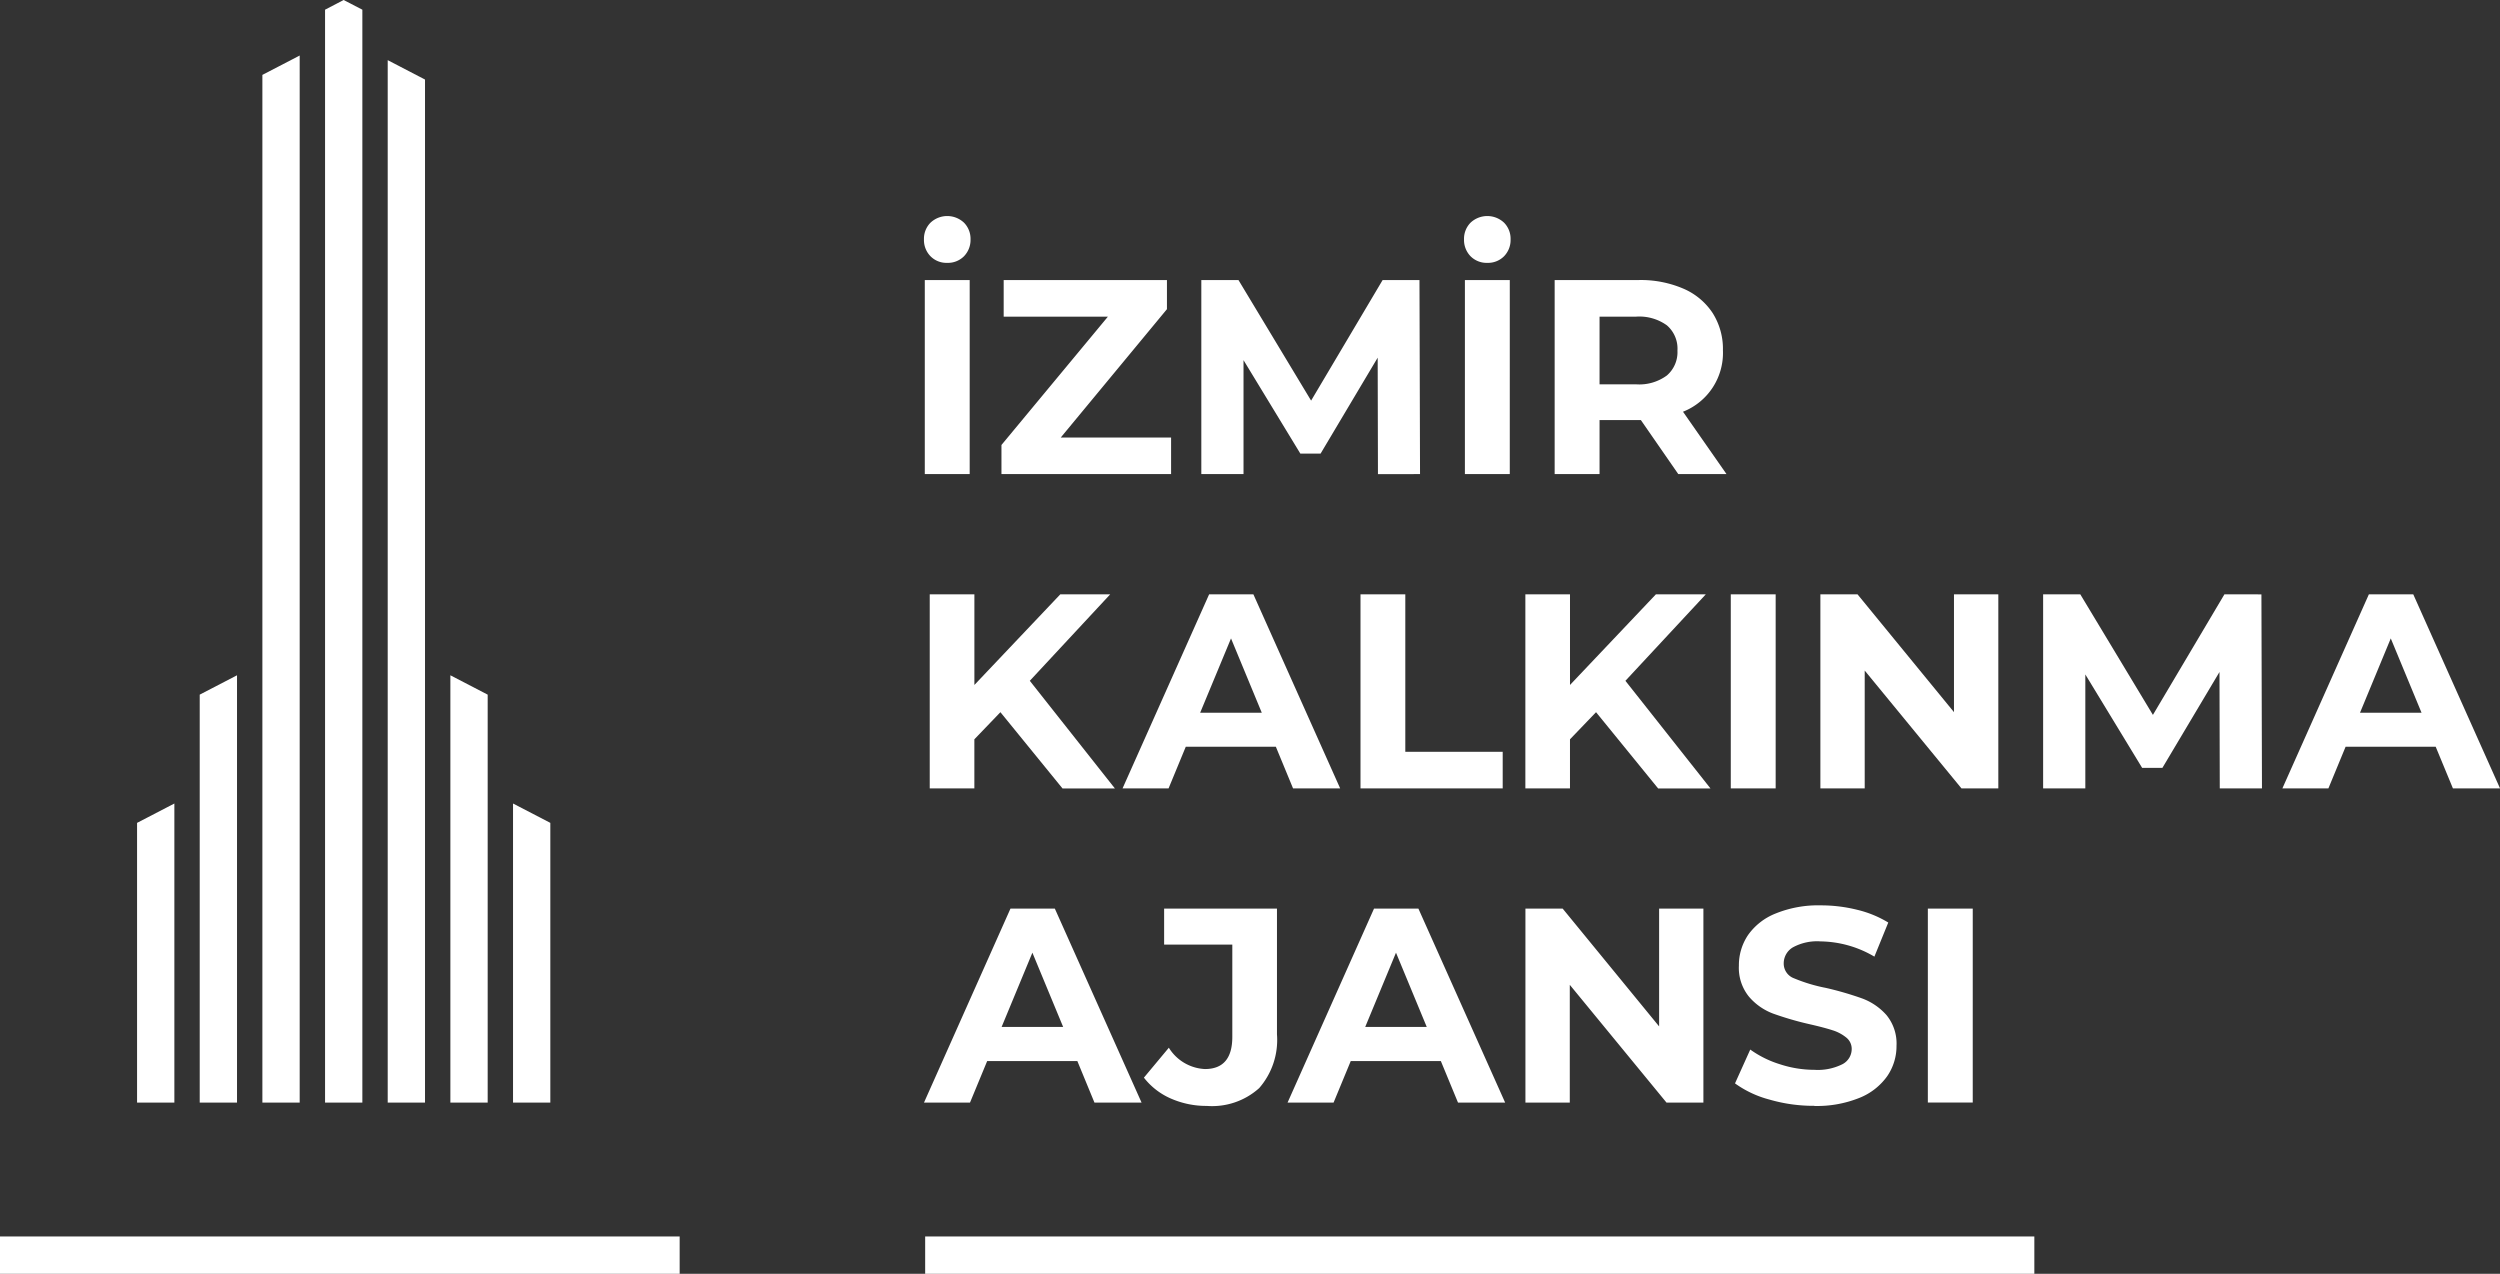
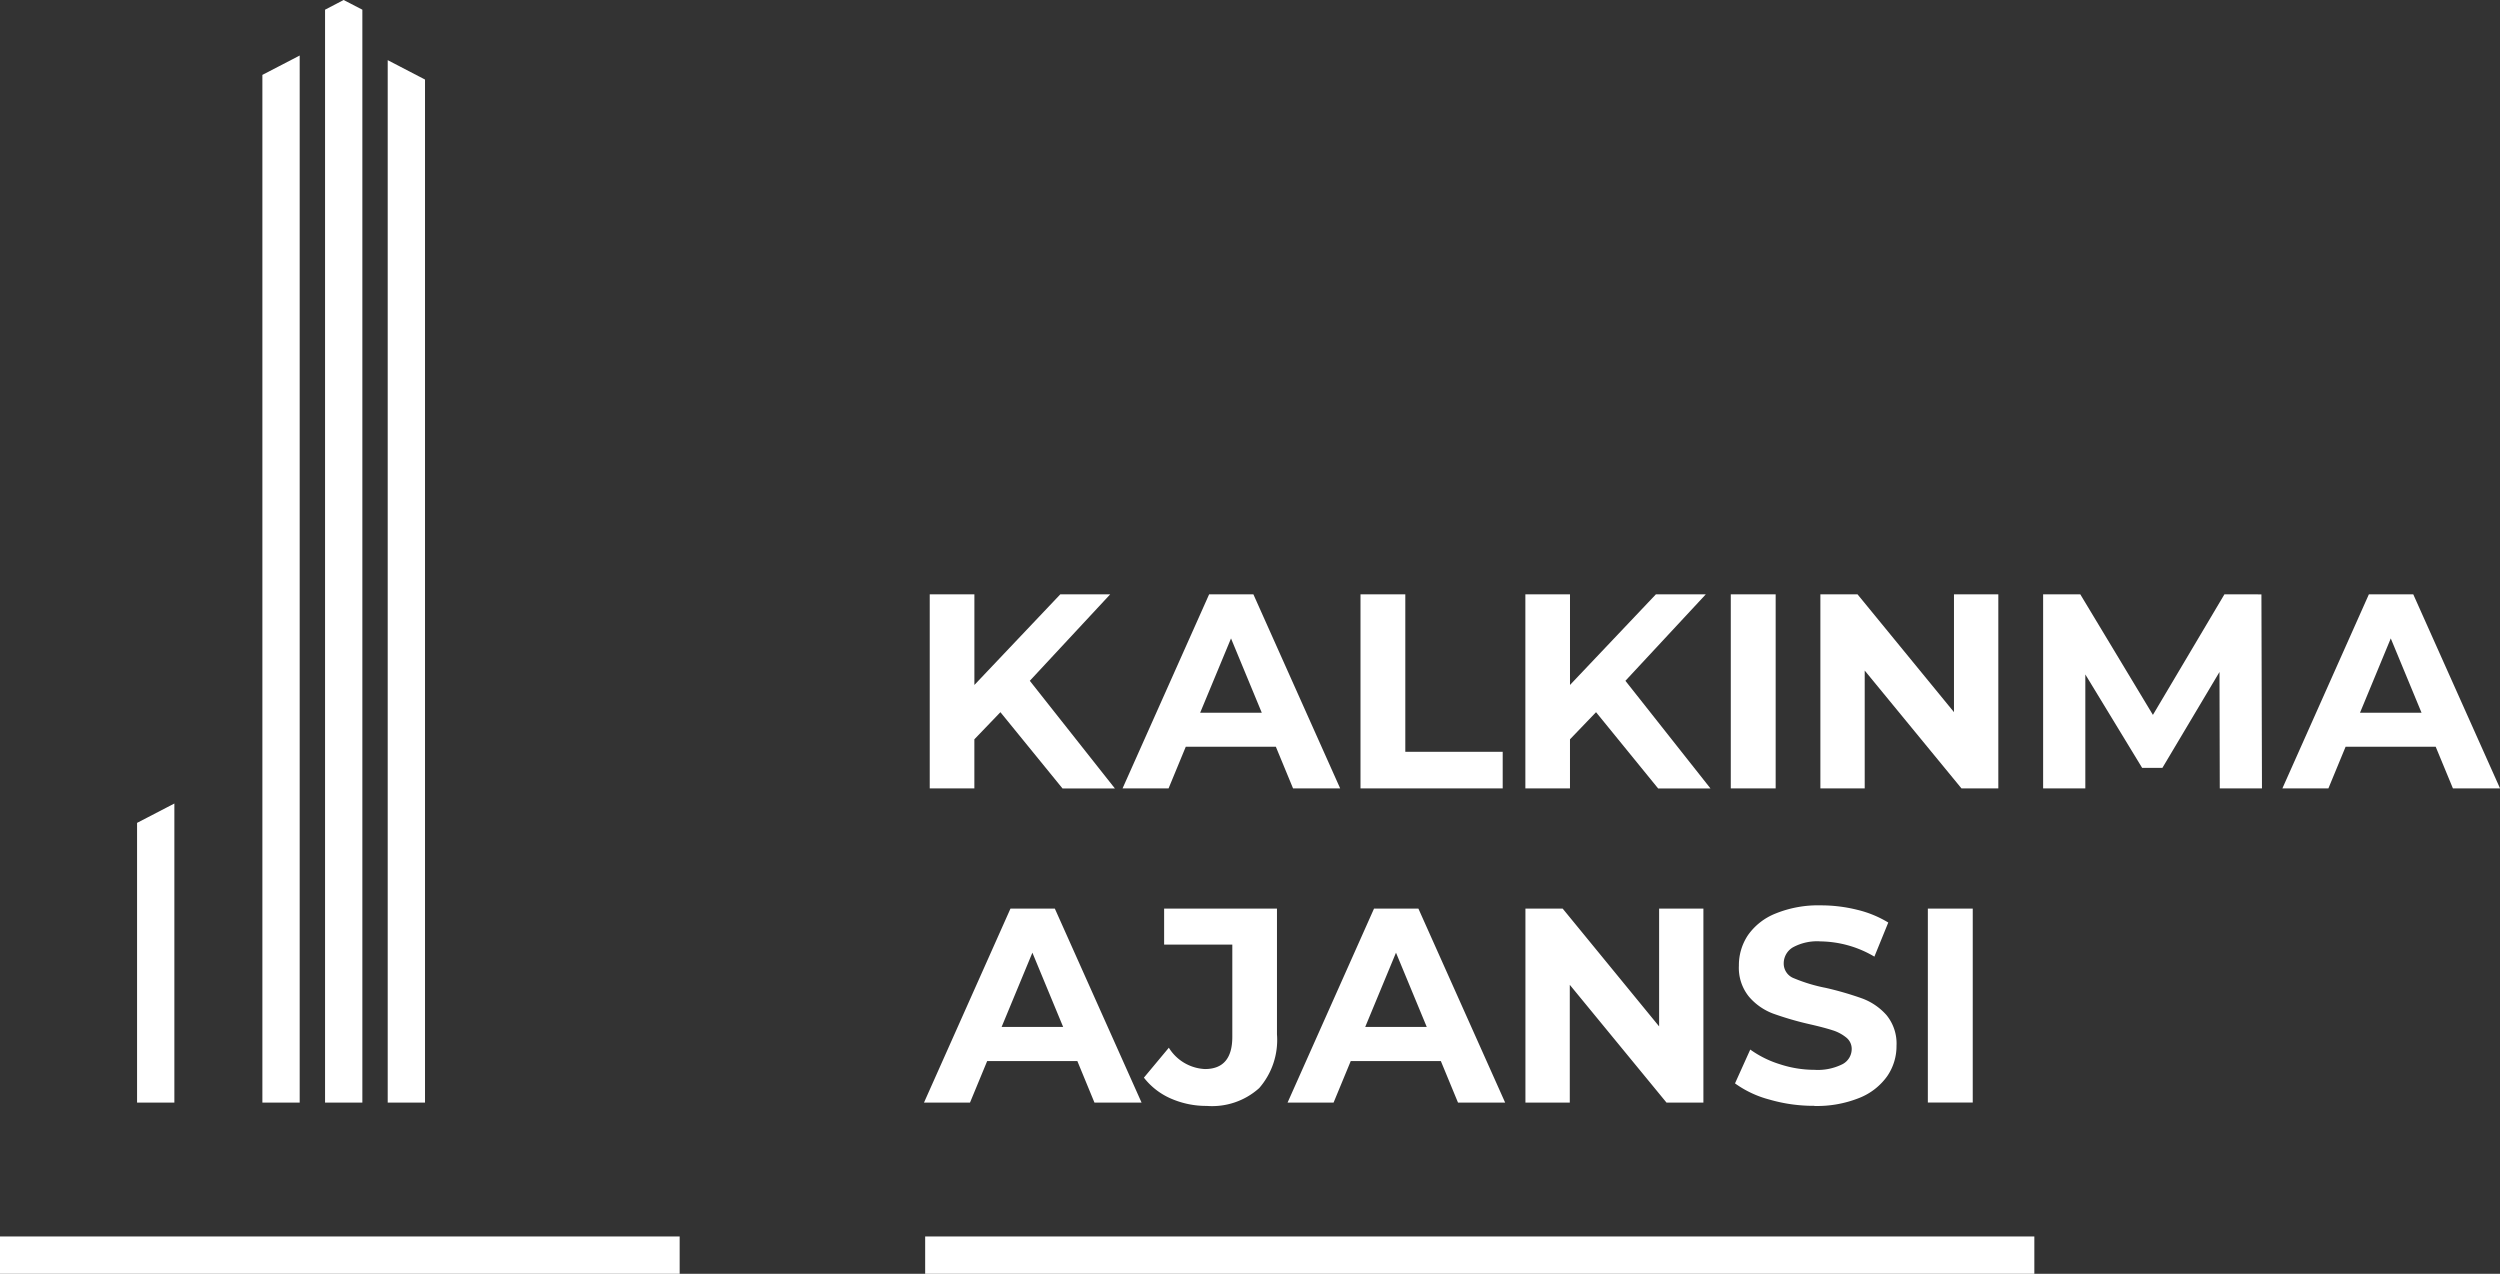
<svg xmlns="http://www.w3.org/2000/svg" id="Group_40840" data-name="Group 40840" width="165.873" height="84.514" viewBox="0 0 165.873 84.514">
  <rect x="0" y="0" width="165.873" height="84.514" fill="#333333" stroke="none" />
  <defs>
    <clipPath id="clip-path">
      <rect id="Rectangle_18871" data-name="Rectangle 18871" width="165.873" height="84.514" fill="none" />
    </clipPath>
  </defs>
  <rect id="Rectangle_18869" data-name="Rectangle 18869" width="45.095" height="2.475" transform="translate(0 82.04)" fill="#fff" />
  <rect id="Rectangle_18870" data-name="Rectangle 18870" width="73.593" height="2.475" transform="translate(61.384 82.04)" fill="#fff" />
  <path id="Path_240" data-name="Path 240" d="M11.678,71.945h2.475V2.471L11.678,3.756Z" transform="translate(5.731 1.213)" fill="#fff" />
  <path id="Path_241" data-name="Path 241" d="M17.256,71.844h2.475V3.964L17.256,2.677Z" transform="translate(8.468 1.314)" fill="#fff" />
-   <path id="Path_242" data-name="Path 242" d="M8.889,58.409h2.475V30.055L8.889,31.34Z" transform="translate(4.362 14.749)" fill="#fff" />
-   <path id="Path_243" data-name="Path 243" d="M20.045,58.409H22.52V31.34l-2.475-1.285Z" transform="translate(9.837 14.749)" fill="#fff" />
  <path id="Path_244" data-name="Path 244" d="M6.1,55.608H8.575V35.762L6.1,37.047Z" transform="translate(2.994 17.55)" fill="#fff" />
-   <path id="Path_245" data-name="Path 245" d="M22.834,55.608h2.475V37.047l-2.475-1.285Z" transform="translate(11.205 17.55)" fill="#fff" />
  <path id="Path_246" data-name="Path 246" d="M15.7,0,14.467.643V73.156h2.475V.643Z" transform="translate(7.1 0)" fill="#fff" />
  <g id="Group_40839" data-name="Group 40839" transform="translate(0 0)">
    <g id="Group_40838" data-name="Group 40838" clip-path="url(#clip-path)">
      <path id="Path_247" data-name="Path 247" d="M52.436,53.386h3.126L49.806,40.512H46.863L41.124,53.386h3.053l1.14-2.758H51.3Zm-6.161-5.021,2.042-4.928,2.041,4.928ZM59.91,53.606a4.665,4.665,0,0,0,3.457-1.185,4.857,4.857,0,0,0,1.178-3.56v-8.35H57.058V42.9h4.524v6.125q0,2.133-1.82,2.133a2.974,2.974,0,0,1-2.391-1.415l-1.655,1.986a4.575,4.575,0,0,0,1.793,1.388,5.825,5.825,0,0,0,2.4.487m16.647-.221h3.128L73.928,40.512H70.985L65.247,53.386H68.3l1.14-2.758h5.978ZM70.4,48.365l2.042-4.928,2.041,4.928Zm19.5-7.853v7.816l-6.4-7.816H81.03V53.386h2.943V45.57l6.419,7.816h2.446V40.512Zm10.286,13.095a7.517,7.517,0,0,0,3-.534,4.139,4.139,0,0,0,1.849-1.443,3.511,3.511,0,0,0,.616-2.014,2.973,2.973,0,0,0-.669-2.042,4.018,4.018,0,0,0-1.61-1.1,21.408,21.408,0,0,0-2.409-.7,10.718,10.718,0,0,1-2.106-.634,1.042,1.042,0,0,1-.69-.984,1.236,1.236,0,0,1,.6-1.067,3.349,3.349,0,0,1,1.849-.4,7.176,7.176,0,0,1,3.567,1.011l.921-2.263a7.187,7.187,0,0,0-2.062-.845,9.934,9.934,0,0,0-2.409-.294,7.478,7.478,0,0,0-2.987.534A4.068,4.068,0,0,0,95.8,42.268a3.577,3.577,0,0,0-.607,2.032,3.03,3.03,0,0,0,.671,2.06,3.913,3.913,0,0,0,1.61,1.123,20.918,20.918,0,0,0,2.409.7q.957.219,1.518.4a2.717,2.717,0,0,1,.918.487.956.956,0,0,1,.359.763,1.139,1.139,0,0,1-.607,1,3.651,3.651,0,0,1-1.875.377,7.367,7.367,0,0,1-2.281-.37,6.819,6.819,0,0,1-1.968-.975l-1.012,2.245a6.907,6.907,0,0,0,2.29,1.075,10.486,10.486,0,0,0,2.953.414m7.552-.221h2.979V40.512h-2.979Z" transform="translate(20.181 19.772)" fill="#fff" />
      <path id="Path_248" data-name="Path 248" d="M136.866,26.452l-5.738,12.875h3.053l1.14-2.761H141.3l1.142,2.761h3.126l-5.757-12.875Zm1.453,2.925,2.041,4.93h-4.082Zm-11.037-2.925-4.745,8-4.818-8h-2.466V39.327h2.8v-7.56l3.77,6.2h1.343l3.788-6.362.019,7.725h2.8l-.036-12.875Zm-17.944,0v7.816l-6.4-7.816h-2.464V39.327h2.941V31.51l6.419,7.817h2.446V26.452ZM94.529,39.327h2.978V26.453H94.529ZM89.561,26.452l-5.7,6.014V26.452H80.9V39.327H83.86V36.072l1.729-1.8,4.12,5.06h3.473L87.538,32.19l5.334-5.738Zm-19.6,0V39.327h9.435V36.9H72.934V26.452Zm-10.043,0L54.174,39.327h3.053l1.14-2.761h5.978l1.14,2.761h3.126L62.854,26.452Zm1.452,2.925,2.041,4.93H59.323ZM50.043,26.452l-5.7,6.014V26.452H41.38V39.327h2.961V36.072l1.729-1.8,4.12,5.06h3.475L48.02,32.19l5.334-5.738Z" transform="translate(20.307 12.981)" fill="#fff" />
-       <path id="Path_249" data-name="Path 249" d="M41.178,26.738h2.979V13.864H41.178Zm1.489-14.016a1.5,1.5,0,0,0,1.114-.44,1.549,1.549,0,0,0,.432-1.123,1.52,1.52,0,0,0-.432-1.1,1.62,1.62,0,0,0-2.226,0,1.508,1.508,0,0,0-.432,1.1,1.537,1.537,0,0,0,.432,1.123,1.487,1.487,0,0,0,1.112.44M50.2,24.31l7.045-8.515V13.863H46.412v2.428h6.916l-7.063,8.515v1.932H57.52V24.31Zm23.837,2.428L74,13.863H71.555l-4.745,8-4.82-8H59.526V26.738h2.8v-7.56l3.77,6.2h1.343l3.788-6.364.018,7.725Zm2.977,0h2.978V13.864H77.014ZM78.5,12.722a1.5,1.5,0,0,0,1.114-.44,1.542,1.542,0,0,0,.431-1.123,1.513,1.513,0,0,0-.431-1.1,1.622,1.622,0,0,0-2.227,0,1.519,1.519,0,0,0-.431,1.1,1.548,1.548,0,0,0,.431,1.123,1.5,1.5,0,0,0,1.114.44M94.372,26.738,91.485,22.6a4.194,4.194,0,0,0,2.649-4.065,4.456,4.456,0,0,0-.681-2.482,4.406,4.406,0,0,0-1.941-1.619,7.145,7.145,0,0,0-2.97-.571H82.969V26.738h2.979V23.151h2.74l2.484,3.587Zm-3.256-8.2a2.04,2.04,0,0,1-.7,1.655,3.086,3.086,0,0,1-2.041.589H85.948V16.291h2.428a3.127,3.127,0,0,1,2.041.578,2.041,2.041,0,0,1,.7,1.665" transform="translate(20.181 4.718)" fill="#fff" />
    </g>
  </g>
</svg>